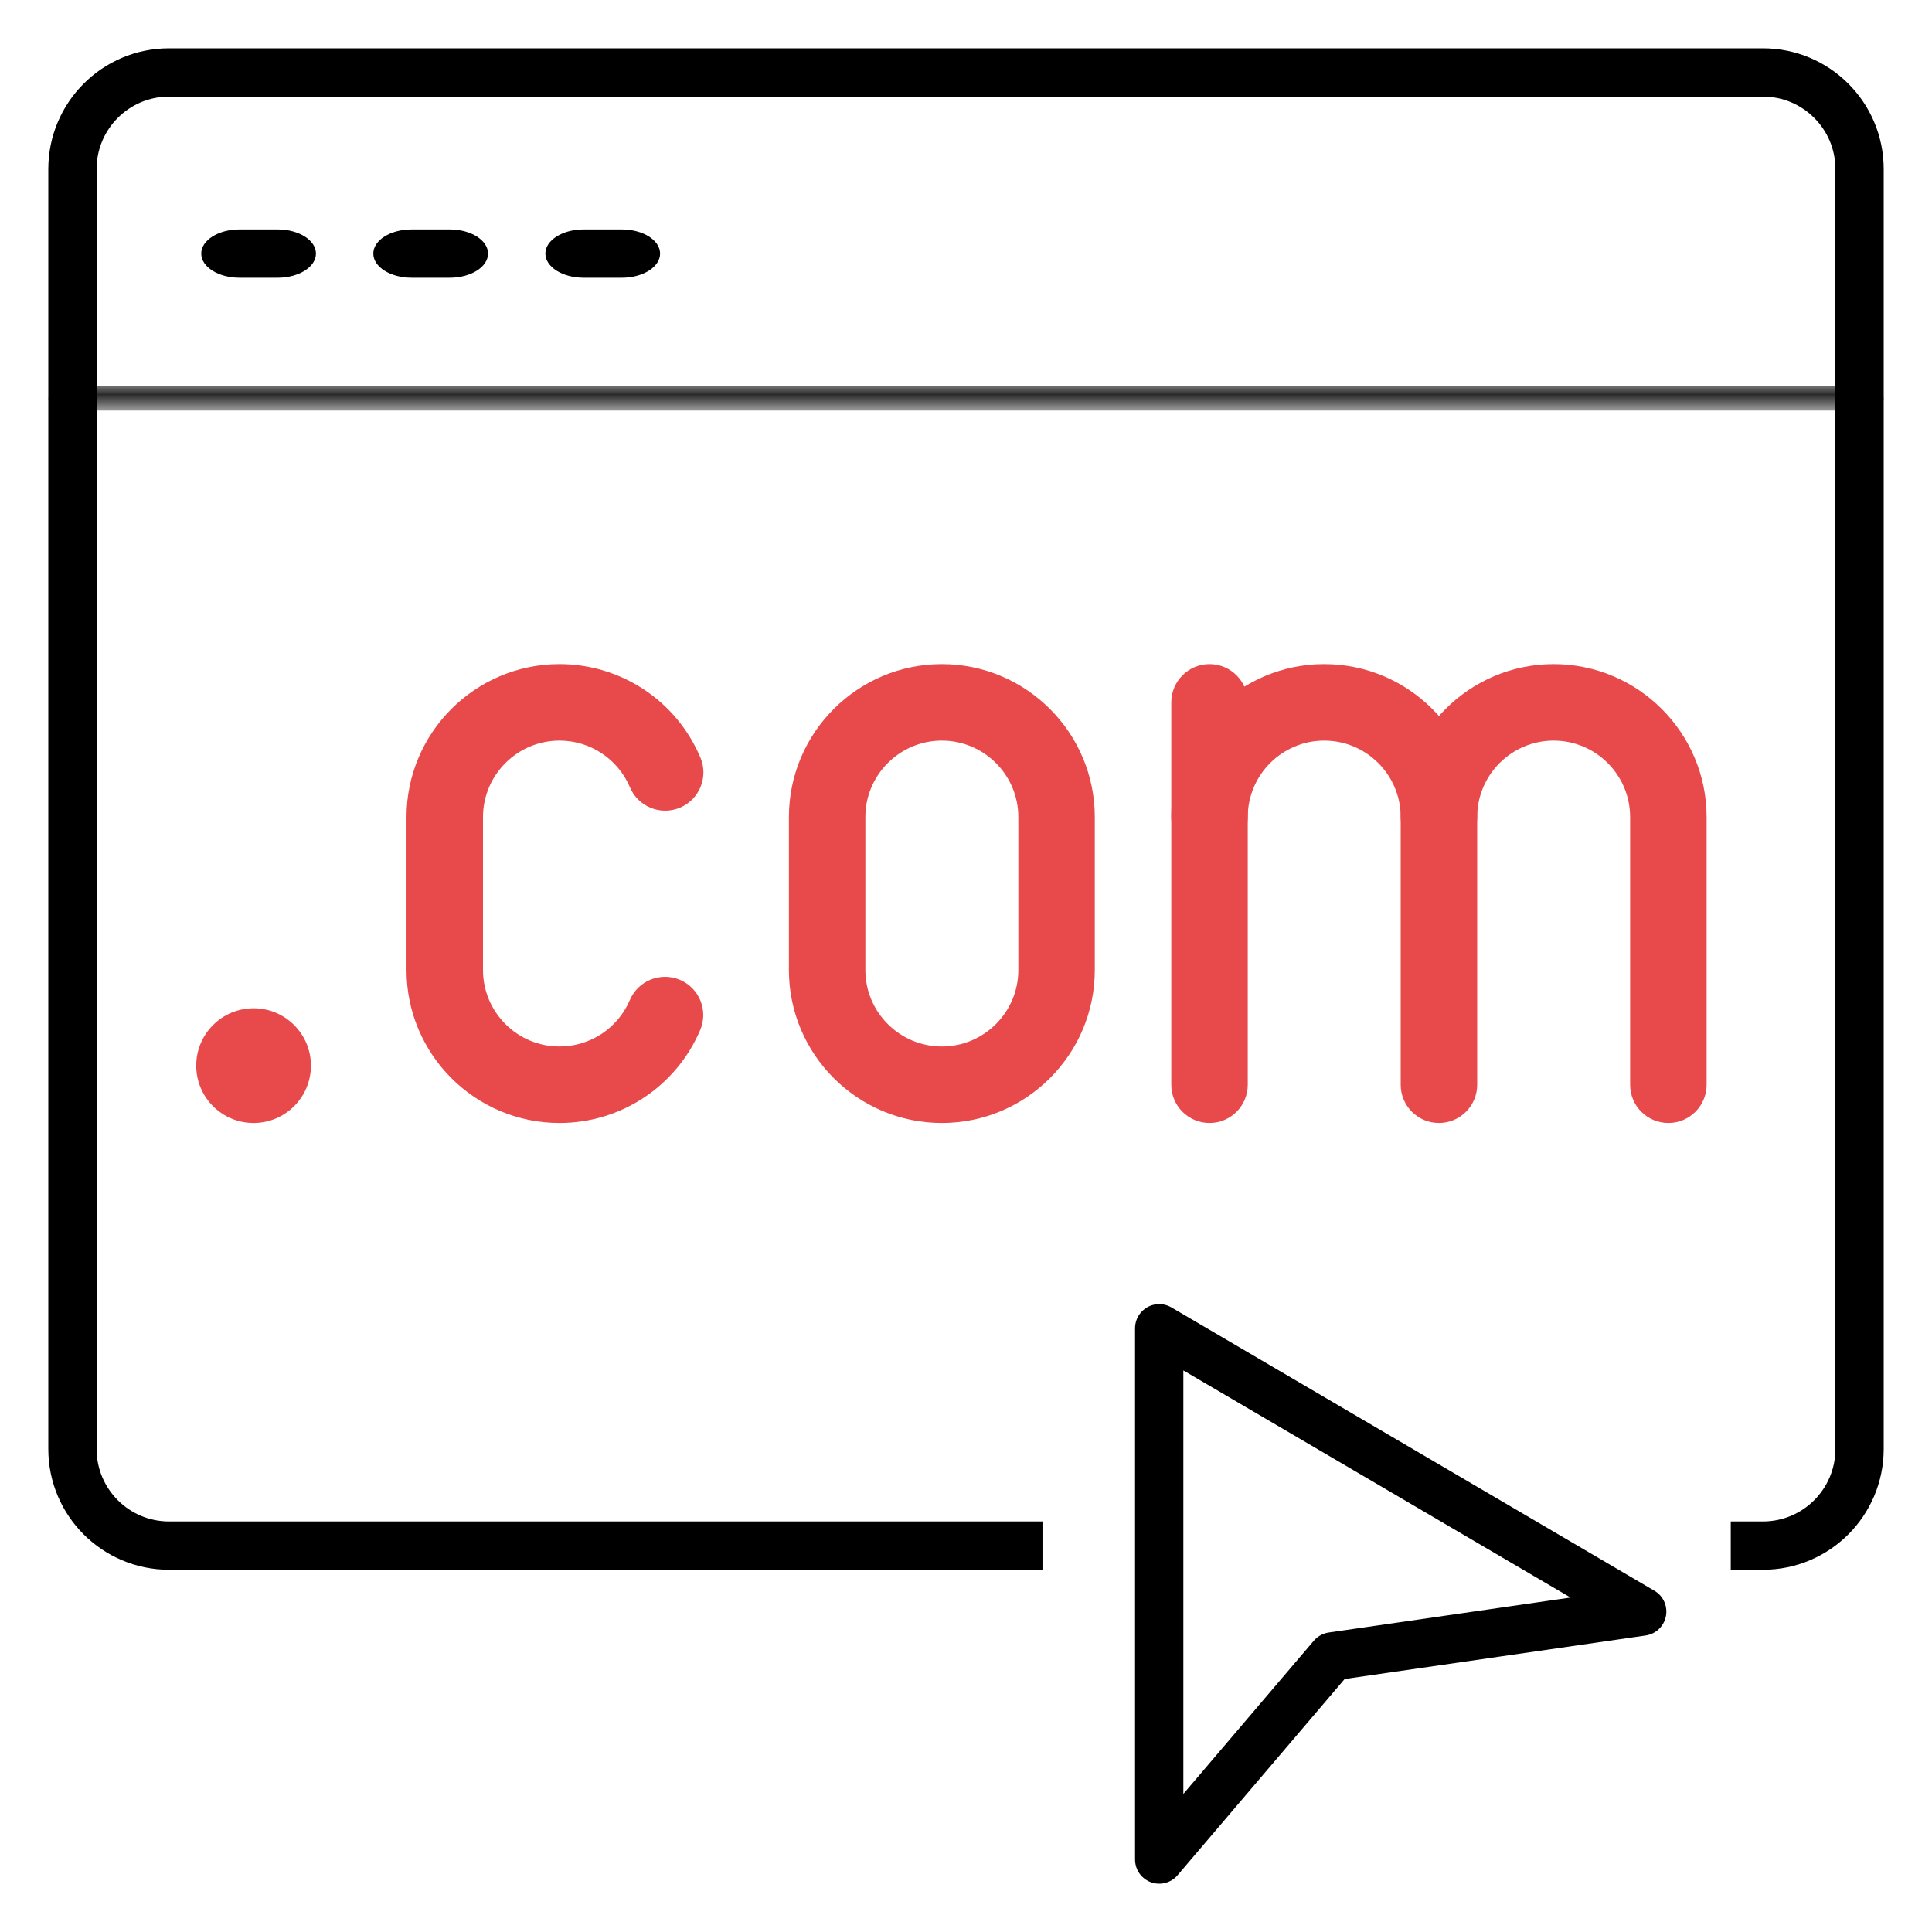
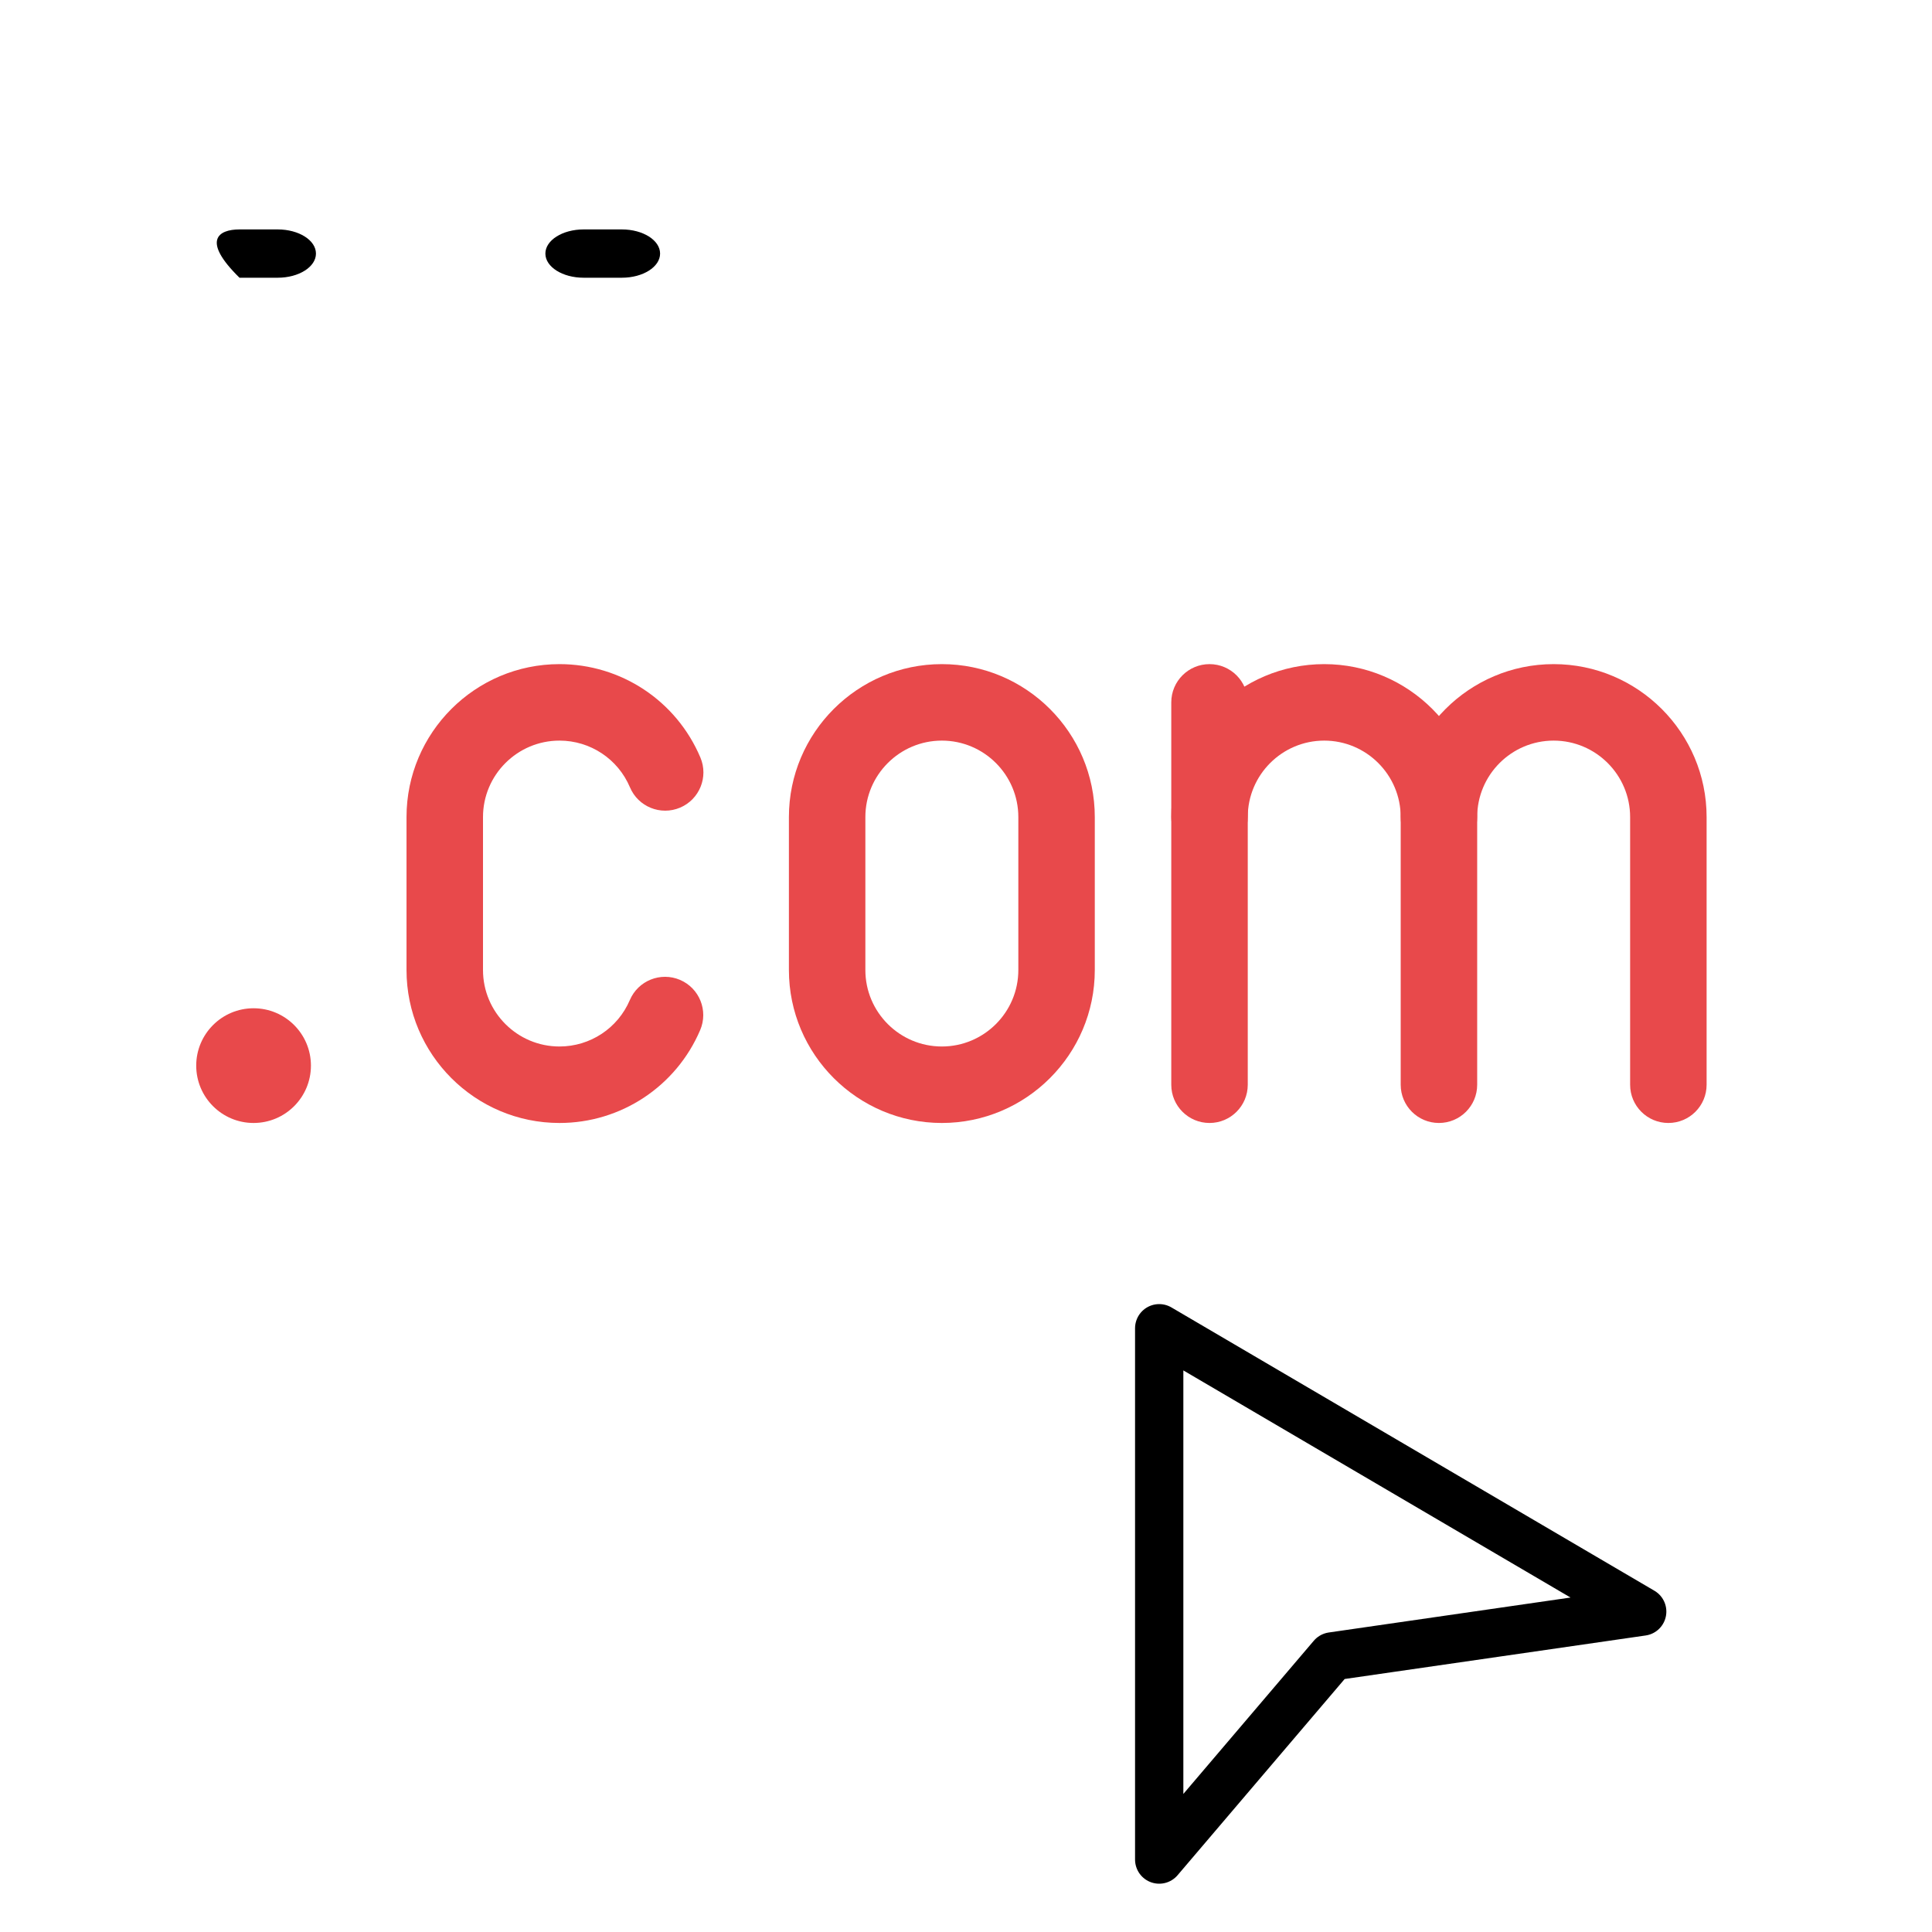
<svg xmlns="http://www.w3.org/2000/svg" xmlns:xlink="http://www.w3.org/1999/xlink" width="80px" height="80px" viewBox="0 0 80 80" version="1.1">
  <title>Simplicidad_80x80</title>
  <defs>
    <polygon id="path-1" points="0 0.167 76 0.167 76 1.167 0 1.167" />
  </defs>
  <g id="Simplicidad_80x80" stroke="none" stroke-width="1" fill="none" fill-rule="evenodd">
    <g id="Group-27" transform="translate(2, 2)">
      <g id="Group-2" transform="translate(0, 0.5)">
        <g id="Group-6" transform="translate(0, 13.333)">
          <mask id="mask-2" fill="white">
            <use xlink:href="#path-1" />
          </mask>
          <g id="Clip-5" />
-           <path d="M74.417,1.167 L1.583,1.167 C0.709,1.167 0,0.943 0,0.667 C0,0.391 0.709,0.167 1.583,0.167 L74.417,0.167 C75.291,0.167 76,0.391 76,0.667 C76,0.943 75.291,1.167 74.417,1.167" id="Fill-4" fill="#000000" mask="url(#mask-2)" />
        </g>
-         <path d="M9.5,9 L7.917,9 C7.042,9 6.333,8.552 6.333,8 C6.333,7.448 7.042,7 7.917,7 L9.5,7 C10.374,7 11.083,7.448 11.083,8 C11.083,8.552 10.374,9 9.5,9" id="Fill-7" fill="#000000" />
-         <path d="M16.625,9 L15.042,9 C14.167,9 13.458,8.552 13.458,8 C13.458,7.448 14.167,7 15.042,7 L16.625,7 C17.499,7 18.208,7.448 18.208,8 C18.208,8.552 17.499,9 16.625,9" id="Fill-9" fill="#000000" />
+         <path d="M9.5,9 L7.917,9 C6.333,7.448 7.042,7 7.917,7 L9.5,7 C10.374,7 11.083,7.448 11.083,8 C11.083,8.552 10.374,9 9.5,9" id="Fill-7" fill="#000000" />
        <path d="M23.75,9 L22.167,9 C21.292,9 20.583,8.552 20.583,8 C20.583,7.448 21.292,7 22.167,7 L23.75,7 C24.624,7 25.333,7.448 25.333,8 C25.333,8.552 24.624,9 23.75,9" id="Fill-11" fill="#000000" />
        <g id="Group" transform="translate(6.125, 25)" fill="#E8494B">
          <path d="M15.042,19 C11.55,19 8.708,16.159 8.708,12.667 L8.708,6.333 C8.708,2.841 11.55,1.77635684e-15 15.042,1.77635684e-15 C17.592,1.77635684e-15 19.883,1.518 20.877,3.868 C21.217,4.673 20.84,5.602 20.035,5.943 C19.23,6.283 18.3,5.907 17.96,5.101 C17.463,3.926 16.317,3.167 15.042,3.167 C13.296,3.167 11.875,4.587 11.875,6.333 L11.875,12.667 C11.875,14.413 13.295,15.833 15.041,15.833 C16.312,15.833 17.457,15.078 17.955,13.91 C18.299,13.105 19.229,12.732 20.034,13.075 C20.838,13.419 21.211,14.349 20.868,15.153 C19.87,17.49 17.583,19 15.042,19" id="Fill-13" />
          <path d="M30.875,3.167 C29.129,3.167 27.708,4.587 27.708,6.333 L27.708,12.667 C27.708,14.413 29.129,15.833 30.875,15.833 C32.621,15.833 34.042,14.413 34.042,12.667 L34.042,6.333 C34.042,4.587 32.621,3.167 30.875,3.167 M30.875,19 C27.383,19 24.542,16.159 24.542,12.667 L24.542,6.333 C24.542,2.841 27.383,1.77635684e-15 30.875,1.77635684e-15 C34.367,1.77635684e-15 37.208,2.841 37.208,6.333 L37.208,12.667 C37.208,16.159 34.367,19 30.875,19" id="Fill-15" />
          <path d="M51.458,19 C50.584,19 49.875,18.291 49.875,17.417 L49.875,6.333 C49.875,4.587 48.454,3.167 46.708,3.167 C44.962,3.167 43.542,4.587 43.542,6.333 L43.542,17.417 C43.542,18.291 42.833,19 41.958,19 C41.084,19 40.375,18.291 40.375,17.417 L40.375,6.333 C40.375,2.841 43.216,1.77635684e-15 46.708,1.77635684e-15 C50.2,1.77635684e-15 53.042,2.841 53.042,6.333 L53.042,17.417 C53.042,18.291 52.333,19 51.458,19" id="Fill-17" />
          <path d="M60.958,19 C60.084,19 59.375,18.291 59.375,17.417 L59.375,6.333 C59.375,4.587 57.954,3.167 56.208,3.167 C54.462,3.167 53.042,4.587 53.042,6.333 C53.042,7.208 52.333,7.917 51.458,7.917 C50.584,7.917 49.875,7.208 49.875,6.333 C49.875,2.841 52.716,1.77635684e-15 56.208,1.77635684e-15 C59.7,1.77635684e-15 62.542,2.841 62.542,6.333 L62.542,17.417 C62.542,18.291 61.833,19 60.958,19" id="Fill-19" />
          <path d="M41.958,7.917 C41.084,7.917 40.375,7.208 40.375,6.333 L40.375,1.583 C40.375,0.709 41.084,4.08562073e-14 41.958,4.08562073e-14 C42.833,4.08562073e-14 43.542,0.709 43.542,1.583 L43.542,6.333 C43.542,7.208 42.833,7.917 41.958,7.917" id="Fill-21" />
          <path d="M4.75,16.625 C4.75,15.314 3.687,14.25 2.375,14.25 C1.064,14.25 5.32907052e-15,15.314 5.32907052e-15,16.625 C5.32907052e-15,17.936 1.064,19 2.375,19 C3.687,19 4.75,17.936 4.75,16.625" id="Fill-23" />
        </g>
        <polygon id="Path-2" stroke="#000000" stroke-width="2" stroke-linejoin="round" points="53.163 66.088 46 74.5 46 52.5 66 64.232" />
-         <path d="M41.167,61.5 L5,61.5 C2.791,61.5 1,59.709 1,57.5 L1,4.5 C1,2.291 2.791,0.5 5,0.5 L71,0.5 C73.209,0.5 75,2.291 75,4.5 L75,57.5 C75,59.709 73.209,61.5 71,61.5 L69.667,61.5 L69.667,61.5" id="Path-4" stroke="#000000" stroke-width="2" stroke-linejoin="round" />
      </g>
    </g>
  </g>
</svg>